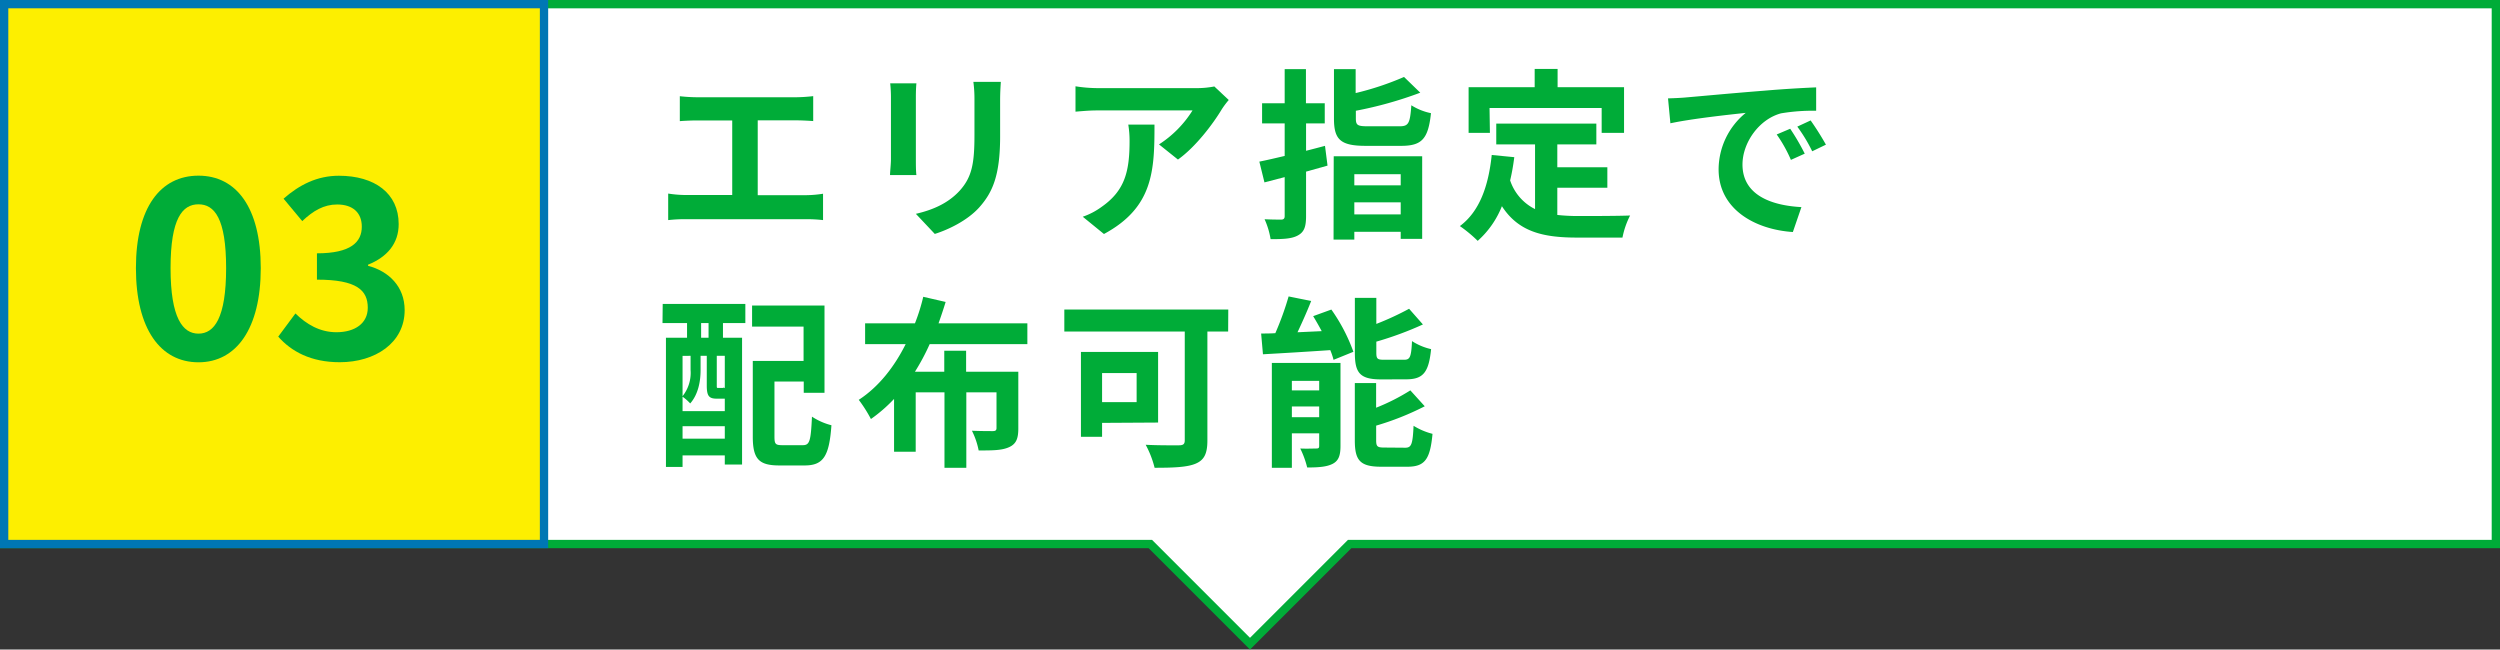
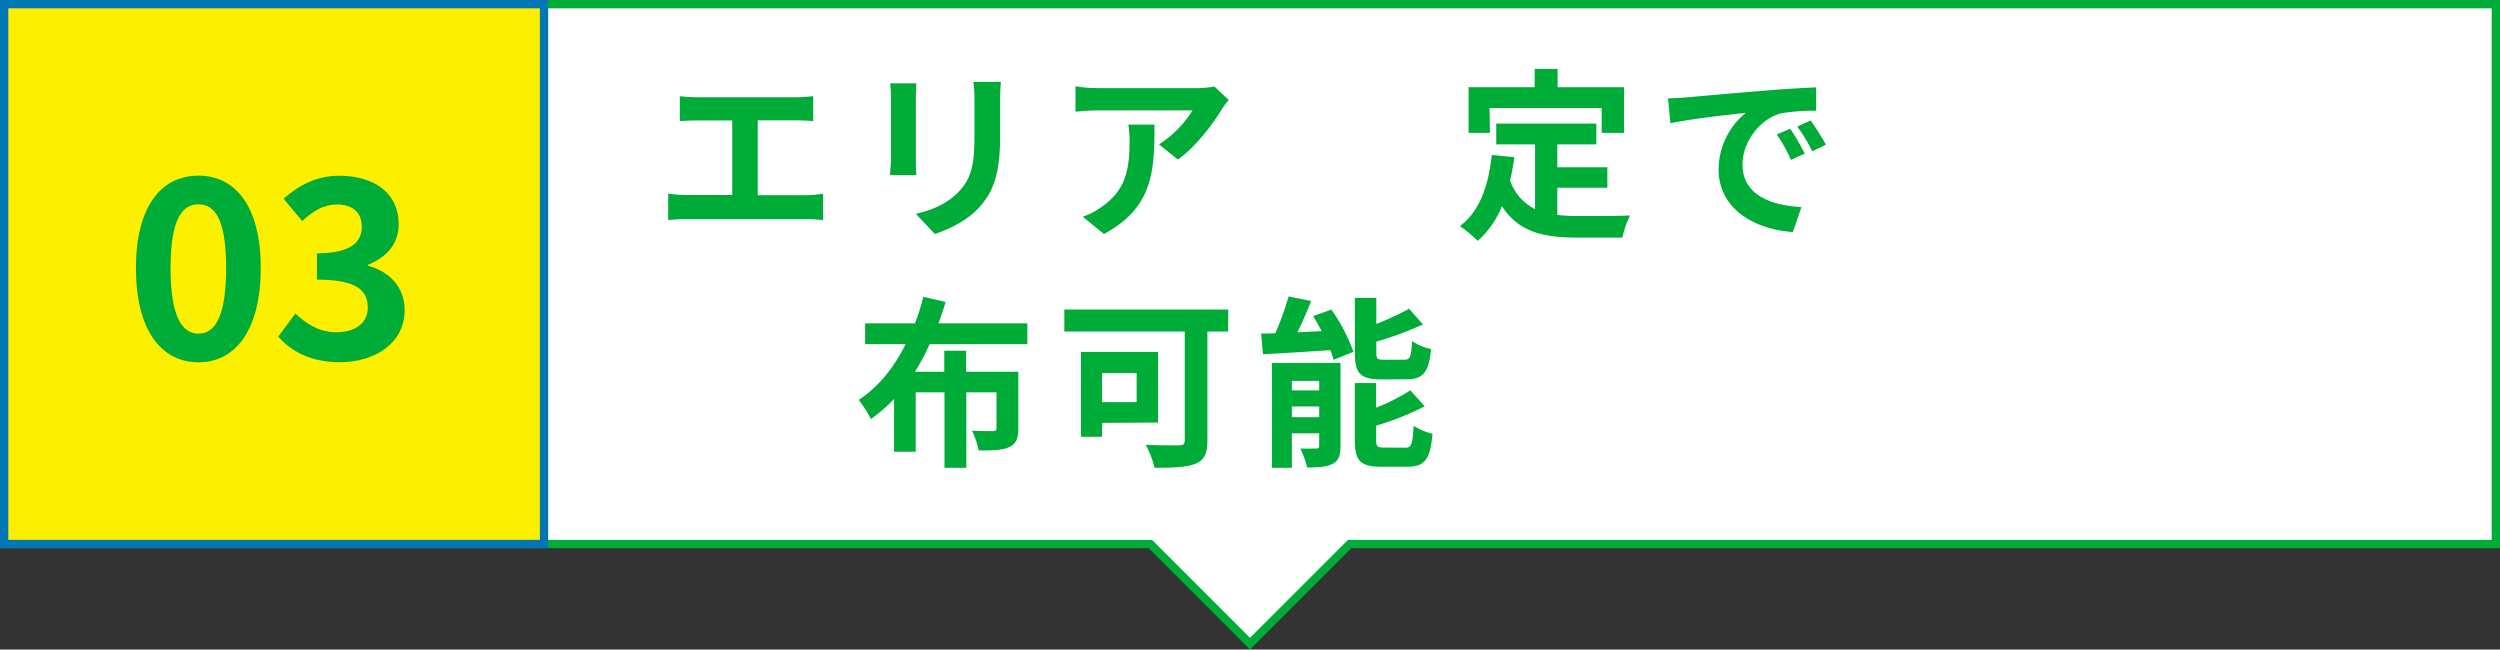
<svg xmlns="http://www.w3.org/2000/svg" viewBox="0 0 602 156.41">
  <rect x="0" y="0" width="602" height="156.41" fill="#333333" stroke="none" />
  <defs>
    <style>.cls-1{fill:#fff;}.cls-2,.cls-4{fill:none;stroke-miterlimit:10;stroke-width:2px;}.cls-2{stroke:#00ac38;}.cls-3{fill:#fdef00;}.cls-4{stroke:#0077b4;}.cls-5{fill:#00ac38;}</style>
  </defs>
  <g id="レイヤー_2" data-name="レイヤー 2">
    <g id="文字">
      <polygon class="cls-1" points="1 1 1 131 277 131 301 155 325 131 601 131 601 1 1 1" />
      <polygon class="cls-2" points="1 1 1 131 277 131 301 155 325 131 601 131 601 1 1 1" />
      <rect class="cls-3" x="1" y="1" width="130" height="130" />
      <rect class="cls-4" x="1" y="1" width="130" height="130" />
      <path class="cls-5" d="M32.73,64.56c0-14.64,5.94-22.26,15.06-22.26s15,7.68,15,22.26-5.88,22.68-15,22.68S32.73,79.26,32.73,64.56Zm21.72,0c0-12-2.82-15.36-6.66-15.36s-6.72,3.36-6.72,15.36S44,80.34,47.79,80.34,54.45,76.62,54.45,64.56Z" />
      <path class="cls-5" d="M67,81.06l4.14-5.58C73.77,78.06,77,80,81,80c4.5,0,7.56-2.16,7.56-5.88,0-4.2-2.58-6.78-12.24-6.78V61c8.16,0,10.8-2.7,10.8-6.42,0-3.36-2.16-5.34-5.94-5.34-3.18,0-5.76,1.5-8.4,4l-4.5-5.4c3.84-3.36,8.1-5.52,13.32-5.52,8.58,0,14.4,4.2,14.4,11.64,0,4.68-2.76,7.92-7.38,9.78V64c5,1.32,8.82,5,8.82,10.68,0,7.92-7.14,12.54-15.6,12.54C74.85,87.24,70.11,84.6,67,81.06Z" />
      <path class="cls-5" d="M167.86,23.42H191.7a39.77,39.77,0,0,0,4.12-.27v6c-1.31-.09-2.85-.17-4.12-.17h-9.24V47h11.61a27.46,27.46,0,0,0,4.12-.35V53a34.16,34.16,0,0,0-4.12-.22H165.19a35.54,35.54,0,0,0-4.29.22V46.61a28.1,28.1,0,0,0,4.29.35h11.13V29h-8.46c-1.18,0-3.06.08-4.16.17v-6A40,40,0,0,0,167.86,23.42Z" />
      <path class="cls-5" d="M220.54,23.46V38.34c0,1.1,0,2.81.13,3.82h-6.35c0-.83.22-2.55.22-3.87V23.46a32,32,0,0,0-.18-3.39h6.31C220.58,21.09,220.54,22.05,220.54,23.46Zm20.29.66v8.71c0,9.47-1.84,13.56-5.08,17.17-2.89,3.17-7.45,5.32-10.65,6.33l-4.56-4.84c4.34-1,7.89-2.68,10.52-5.54,3-3.3,3.59-6.6,3.59-13.47V24.12a32,32,0,0,0-.26-4.4H241C240.92,21,240.83,22.36,240.83,24.12Z" />
      <path class="cls-5" d="M294.17,26.37c-2.06,3.43-6.23,9-10.52,12.05l-4.56-3.65a26.21,26.21,0,0,0,8.07-8.18H264.32c-1.84,0-3.28.13-5.34.3V20.78a35,35,0,0,0,5.34.44h23.62a22,22,0,0,0,4.47-.4l3.47,3.26A20.35,20.35,0,0,0,294.17,26.37Zm-28.31,30-5.13-4.18a17.12,17.12,0,0,0,4.6-2.42C270.9,45.86,272,41.2,272,34a24.36,24.36,0,0,0-.31-4H278C278,40.93,277.78,49.91,265.86,56.33Z" />
-       <path class="cls-5" d="M319.67,39.88l-5.17,1.45V52c0,2.6-.44,3.83-1.93,4.67s-3.55.92-6.61.92a18.9,18.9,0,0,0-1.45-4.8c1.71.09,3.46.09,4,.09s.84-.22.84-.83V42.65l-4.87,1.27-1.23-5c1.76-.35,3.86-.84,6.1-1.37V29.71h-5.44V24.87h5.44V16.64h5.12v8.23H319v4.84H314.5v6.6c1.54-.39,3.07-.79,4.56-1.19Zm1.49-2.25h21.3V57.52h-5.17V55.81H326.12V57.7h-5ZM337,30.41c2.19,0,2.54-.7,2.85-5.06a14,14,0,0,0,4.73,1.9c-.66,6.2-2.19,7.87-7.19,7.87h-8.5c-6.09,0-7.67-1.49-7.67-6.55V16.64h5.22v5.77a69.72,69.72,0,0,0,11.65-3.88L342,22.32a93.93,93.93,0,0,1-15.51,4.35v1.85c0,1.67.43,1.89,3,1.89ZM326.12,41.94v2.69h11.17V41.94Zm11.17,9.69V48.72H326.12v2.91Z" />
      <path class="cls-5" d="M375,51.76a46.46,46.46,0,0,0,5,.26c2.37,0,9.6,0,12.53-.13a20.06,20.06,0,0,0-1.84,5.32H379.76c-8.07,0-14.07-1.32-18.1-7.56A22,22,0,0,1,355.83,58a32.7,32.7,0,0,0-4.29-3.56c4.73-3.52,6.88-9.6,7.67-17.12l5.43.53c-.26,2-.57,3.83-1,5.59a11.88,11.88,0,0,0,6,6.91V34.77H360.3v-5h24.1v5H375v5.5h12.05V45.2H375ZM358.77,32h-5.13V21h15.91v-4.4h5.52V21h16V32h-5.39V26h-27Z" />
      <path class="cls-5" d="M406,23.46c3.68-.31,10.91-1,18.93-1.63,4.51-.39,9.29-.66,12.4-.79l0,5.63a46,46,0,0,0-8.45.62c-5.31,1.41-9.29,7.09-9.29,12.32,0,7.26,6.74,9.86,14.19,10.26l-2.06,6c-9.2-.61-17.88-5.54-17.88-15.09a17.64,17.64,0,0,1,6.53-13.6c-4.12.44-13.05,1.41-18.14,2.51l-.57-6C403.42,23.64,405.13,23.55,406,23.46ZM434.58,37l-3.33,1.5a33.24,33.24,0,0,0-3.42-6.12L431.08,31A54.28,54.28,0,0,1,434.58,37Zm5.09-2.16-3.29,1.59a38.18,38.18,0,0,0-3.59-5.94L436,29A68,68,0,0,1,439.67,34.81Z" />
-       <path class="cls-5" d="M159.58,73.18h19.9V77.8h-5.39v3.52h4.6v30.54h-4.16v-2.2H164.36v2.77h-4V81.32h5.08V77.8h-5.91ZM172.64,96c-1.88,0-2.45-.58-2.45-3.17V85.68H168.7v3.47c0,2.47-.49,5.73-2.5,8a11.17,11.17,0,0,0-1.84-1.62V99h10.17V96h-1.89Zm-8.28-10.3V95.4a9,9,0,0,0,1.93-6.29V85.68Zm10.17,19.93v-3H164.36v3ZM170.62,77.8h-1.79v3.52h1.79Zm3.91,7.88H172.6v7.13c0,.57,0,.61.35.61h.79c.39,0,.48,0,.57-.13a.85.85,0,0,0,.22.18Zm18.8,21.52c1.66,0,1.92-1.06,2.19-6.87a15.38,15.38,0,0,0,4.69,2.07c-.53,7.44-1.93,9.68-6.45,9.68h-6.09c-4.86,0-6.4-1.49-6.4-6.91V86.91H193.5V78.64H181.1V73.58h17.44v21h-5V91.88h-7.05v13.25c0,1.85.26,2.07,2,2.07Z" />
      <path class="cls-5" d="M223.87,82.86a53.64,53.64,0,0,1-3.55,6.65h7.06V84.45h5.26v5.06h12.57v13.64c0,2.42-.48,3.74-2.23,4.53s-4,.79-7.32.79a18.4,18.4,0,0,0-1.62-4.75c2,.09,4.34.09,5,.09s.92-.18.92-.75V94.48h-7.27v18.17h-5.26V94.48h-6.93v14.3h-5.21V96.06a36.3,36.3,0,0,1-5.57,4.84,33.57,33.57,0,0,0-2.93-4.62c4.86-3.16,8.59-8,11.3-13.42h-9.77v-5h12a46.24,46.24,0,0,0,2-6.39l5.39,1.24c-.52,1.71-1.1,3.43-1.71,5.15h21.39v5Z" />
      <path class="cls-5" d="M295.74,79.83h-5v26.22c0,3.17-.75,4.71-2.81,5.59s-5.43,1-9.9,1a23.72,23.72,0,0,0-2.15-5.54c3.11.17,6.92.13,8,.13s1.41-.31,1.41-1.23V79.83h-29V74.54h39.48Zm-30.36,22v3.35h-5.09V84.75h18.58v17Zm0-12v7h8.32v-7Z" />
      <path class="cls-5" d="M320.59,74.54a42.41,42.41,0,0,1,5.31,10.17l-4.78,1.94a17,17,0,0,0-.79-2.34c-5.78.4-11.74.75-16.21,1l-.44-5c1.05,0,2.19,0,3.42-.08a72.4,72.4,0,0,0,3.2-8.85l5.43,1.1c-1,2.55-2.19,5.19-3.29,7.53l5.83-.27c-.66-1.23-1.36-2.46-2.06-3.61Zm2.2,32.83c0,2.29-.44,3.57-1.89,4.32s-3.5.88-6.13.88A22,22,0,0,0,313.1,108c1.53.08,3.29,0,3.86,0s.7-.14.7-.66v-3h-6.58v8.31h-4.82V87.39h16.53ZM311.08,91.71V94h6.58V91.71Zm6.58,8.75V97.87h-6.58v2.59Zm14.94-9.1c-5.13,0-6.35-1.55-6.35-6.39V71.73h5.17V78a68.71,68.71,0,0,0,7.89-3.65l3.33,3.78a81.12,81.12,0,0,1-11.22,4.14v2.6c0,1.58.26,1.76,1.93,1.76h4.77c1.41,0,1.71-.66,1.89-4.49a14.23,14.23,0,0,0,4.6,1.93c-.57,5.64-1.93,7.27-6,7.27Zm5.79,16.45c1.49,0,1.79-.83,2-5.28a16.25,16.25,0,0,0,4.56,1.94c-.57,6.2-1.88,7.92-6.09,7.92h-6.22c-5.13,0-6.4-1.5-6.4-6.34V92.24h5.13v5.94A49.51,49.51,0,0,0,339.61,94l3.47,3.83a66.38,66.38,0,0,1-11.7,4.66v3.52c0,1.54.3,1.76,2,1.76Z" />
    </g>
  </g>
</svg>